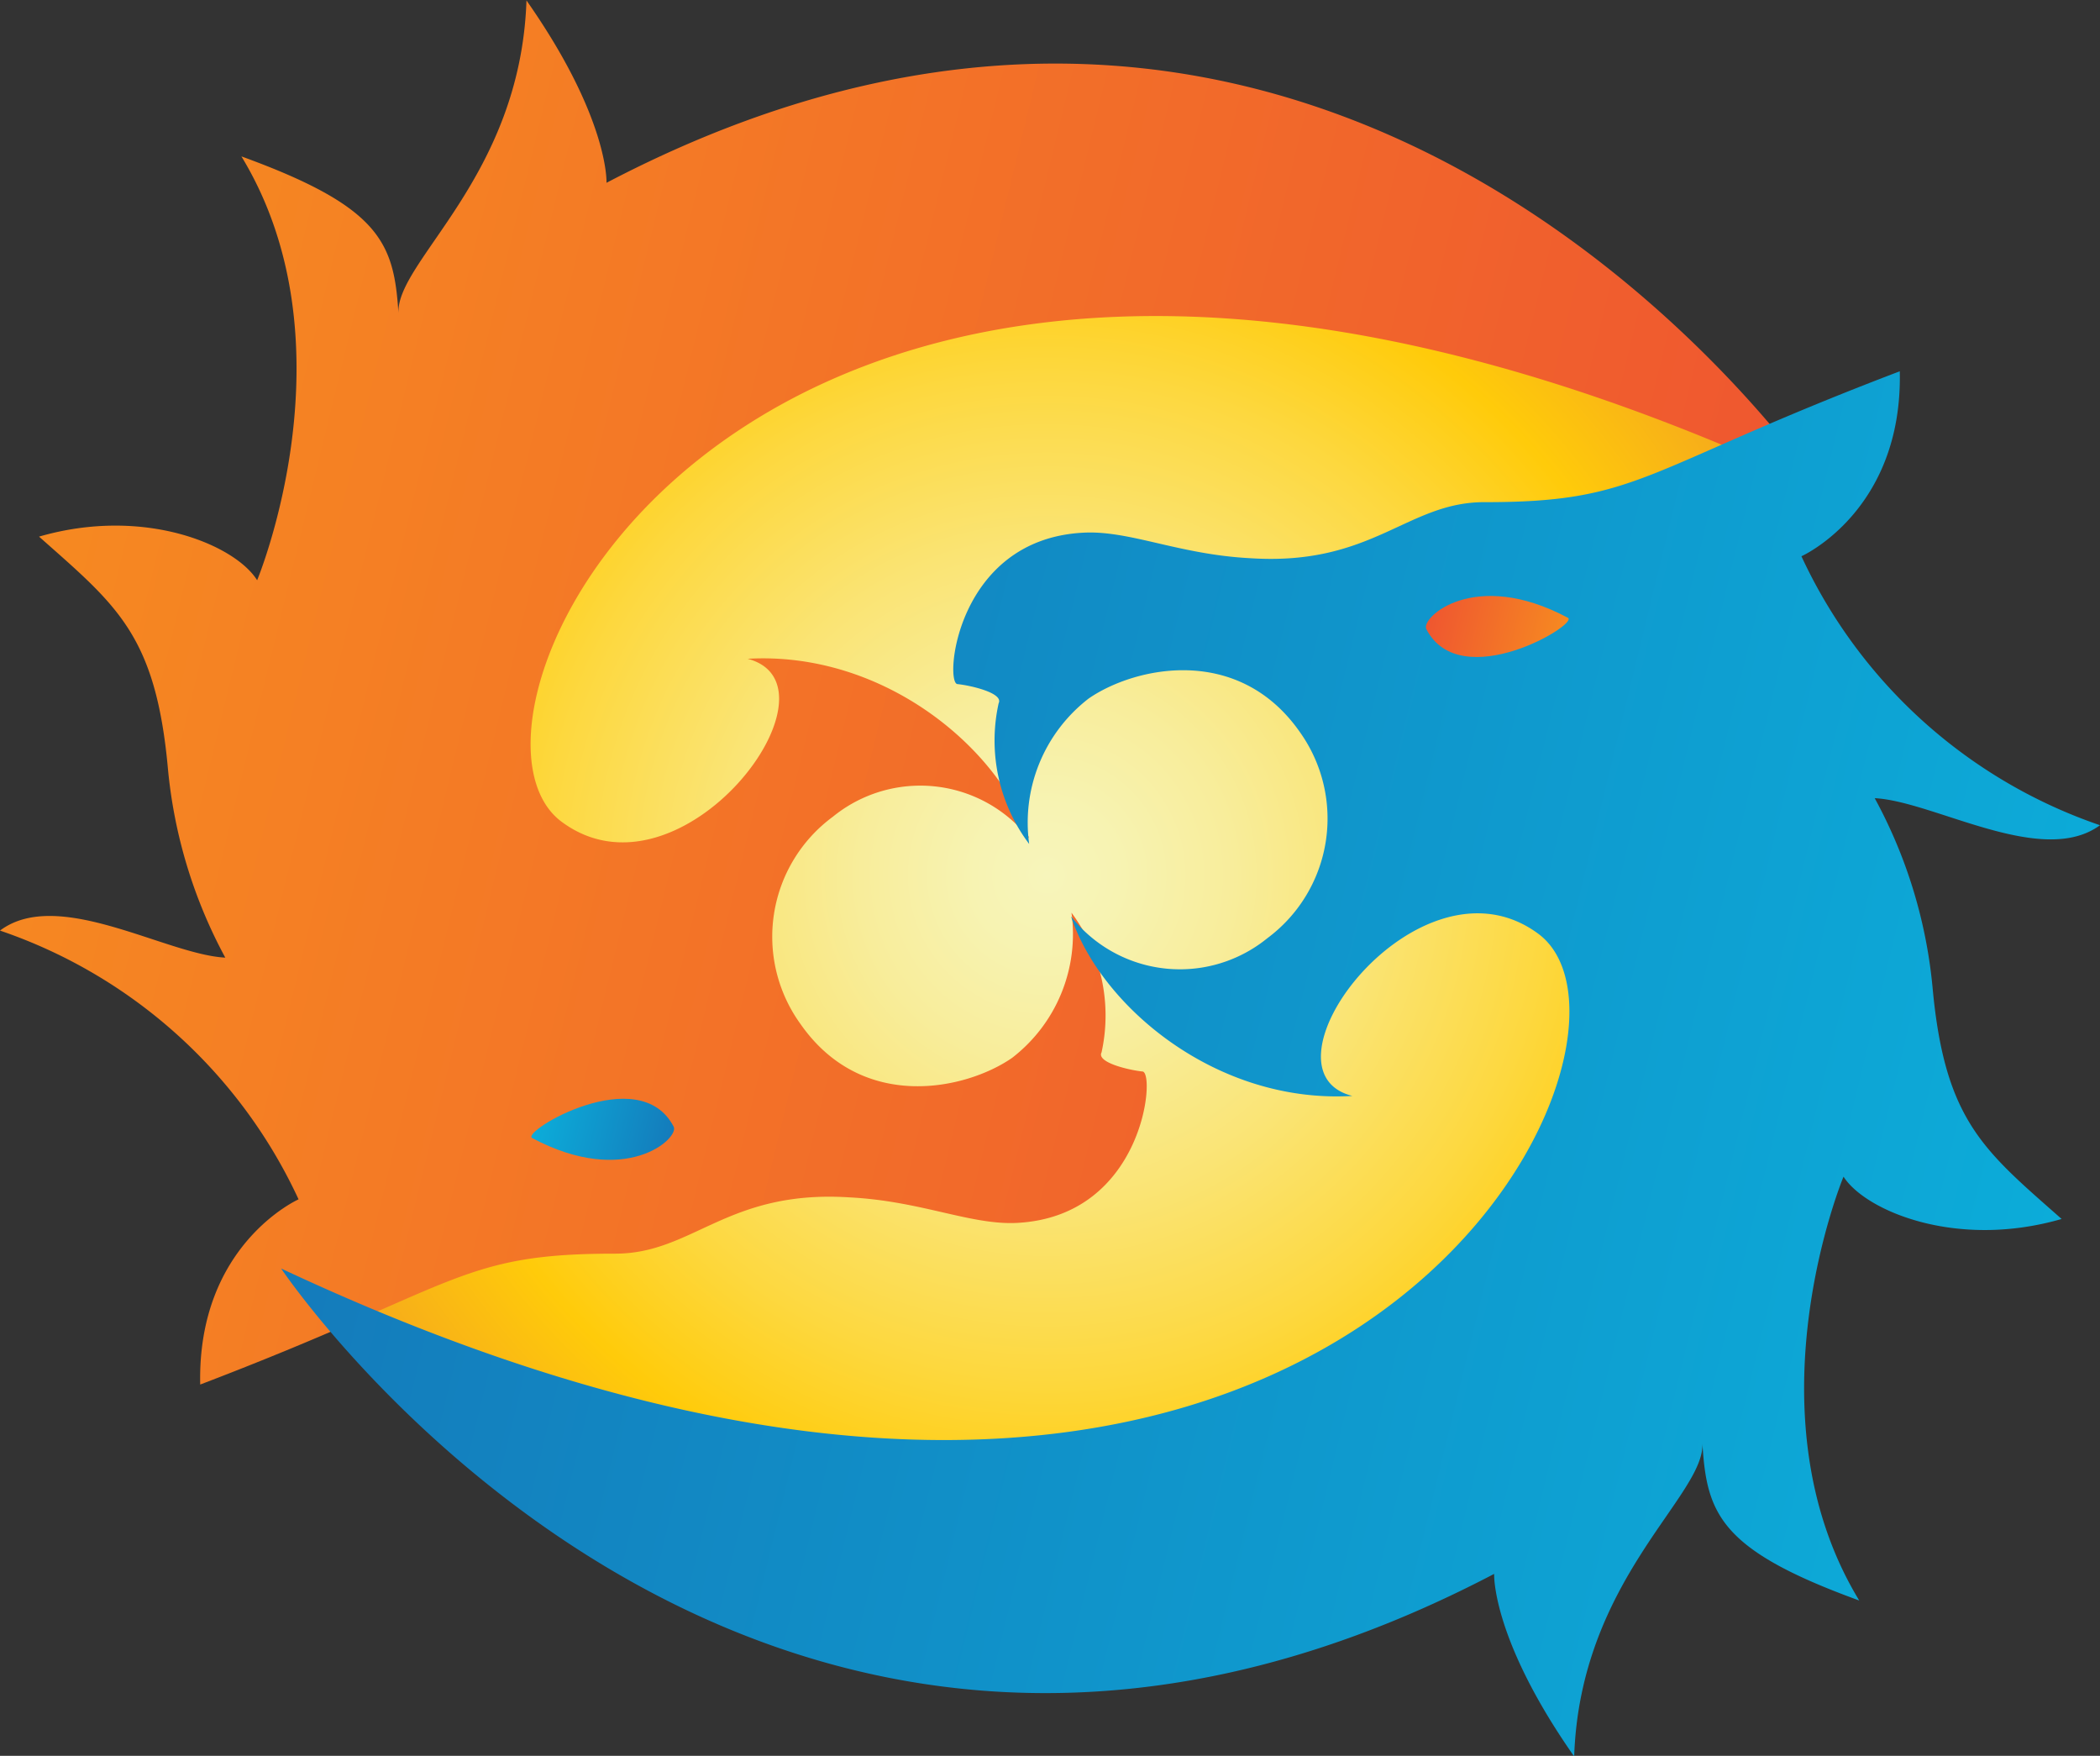
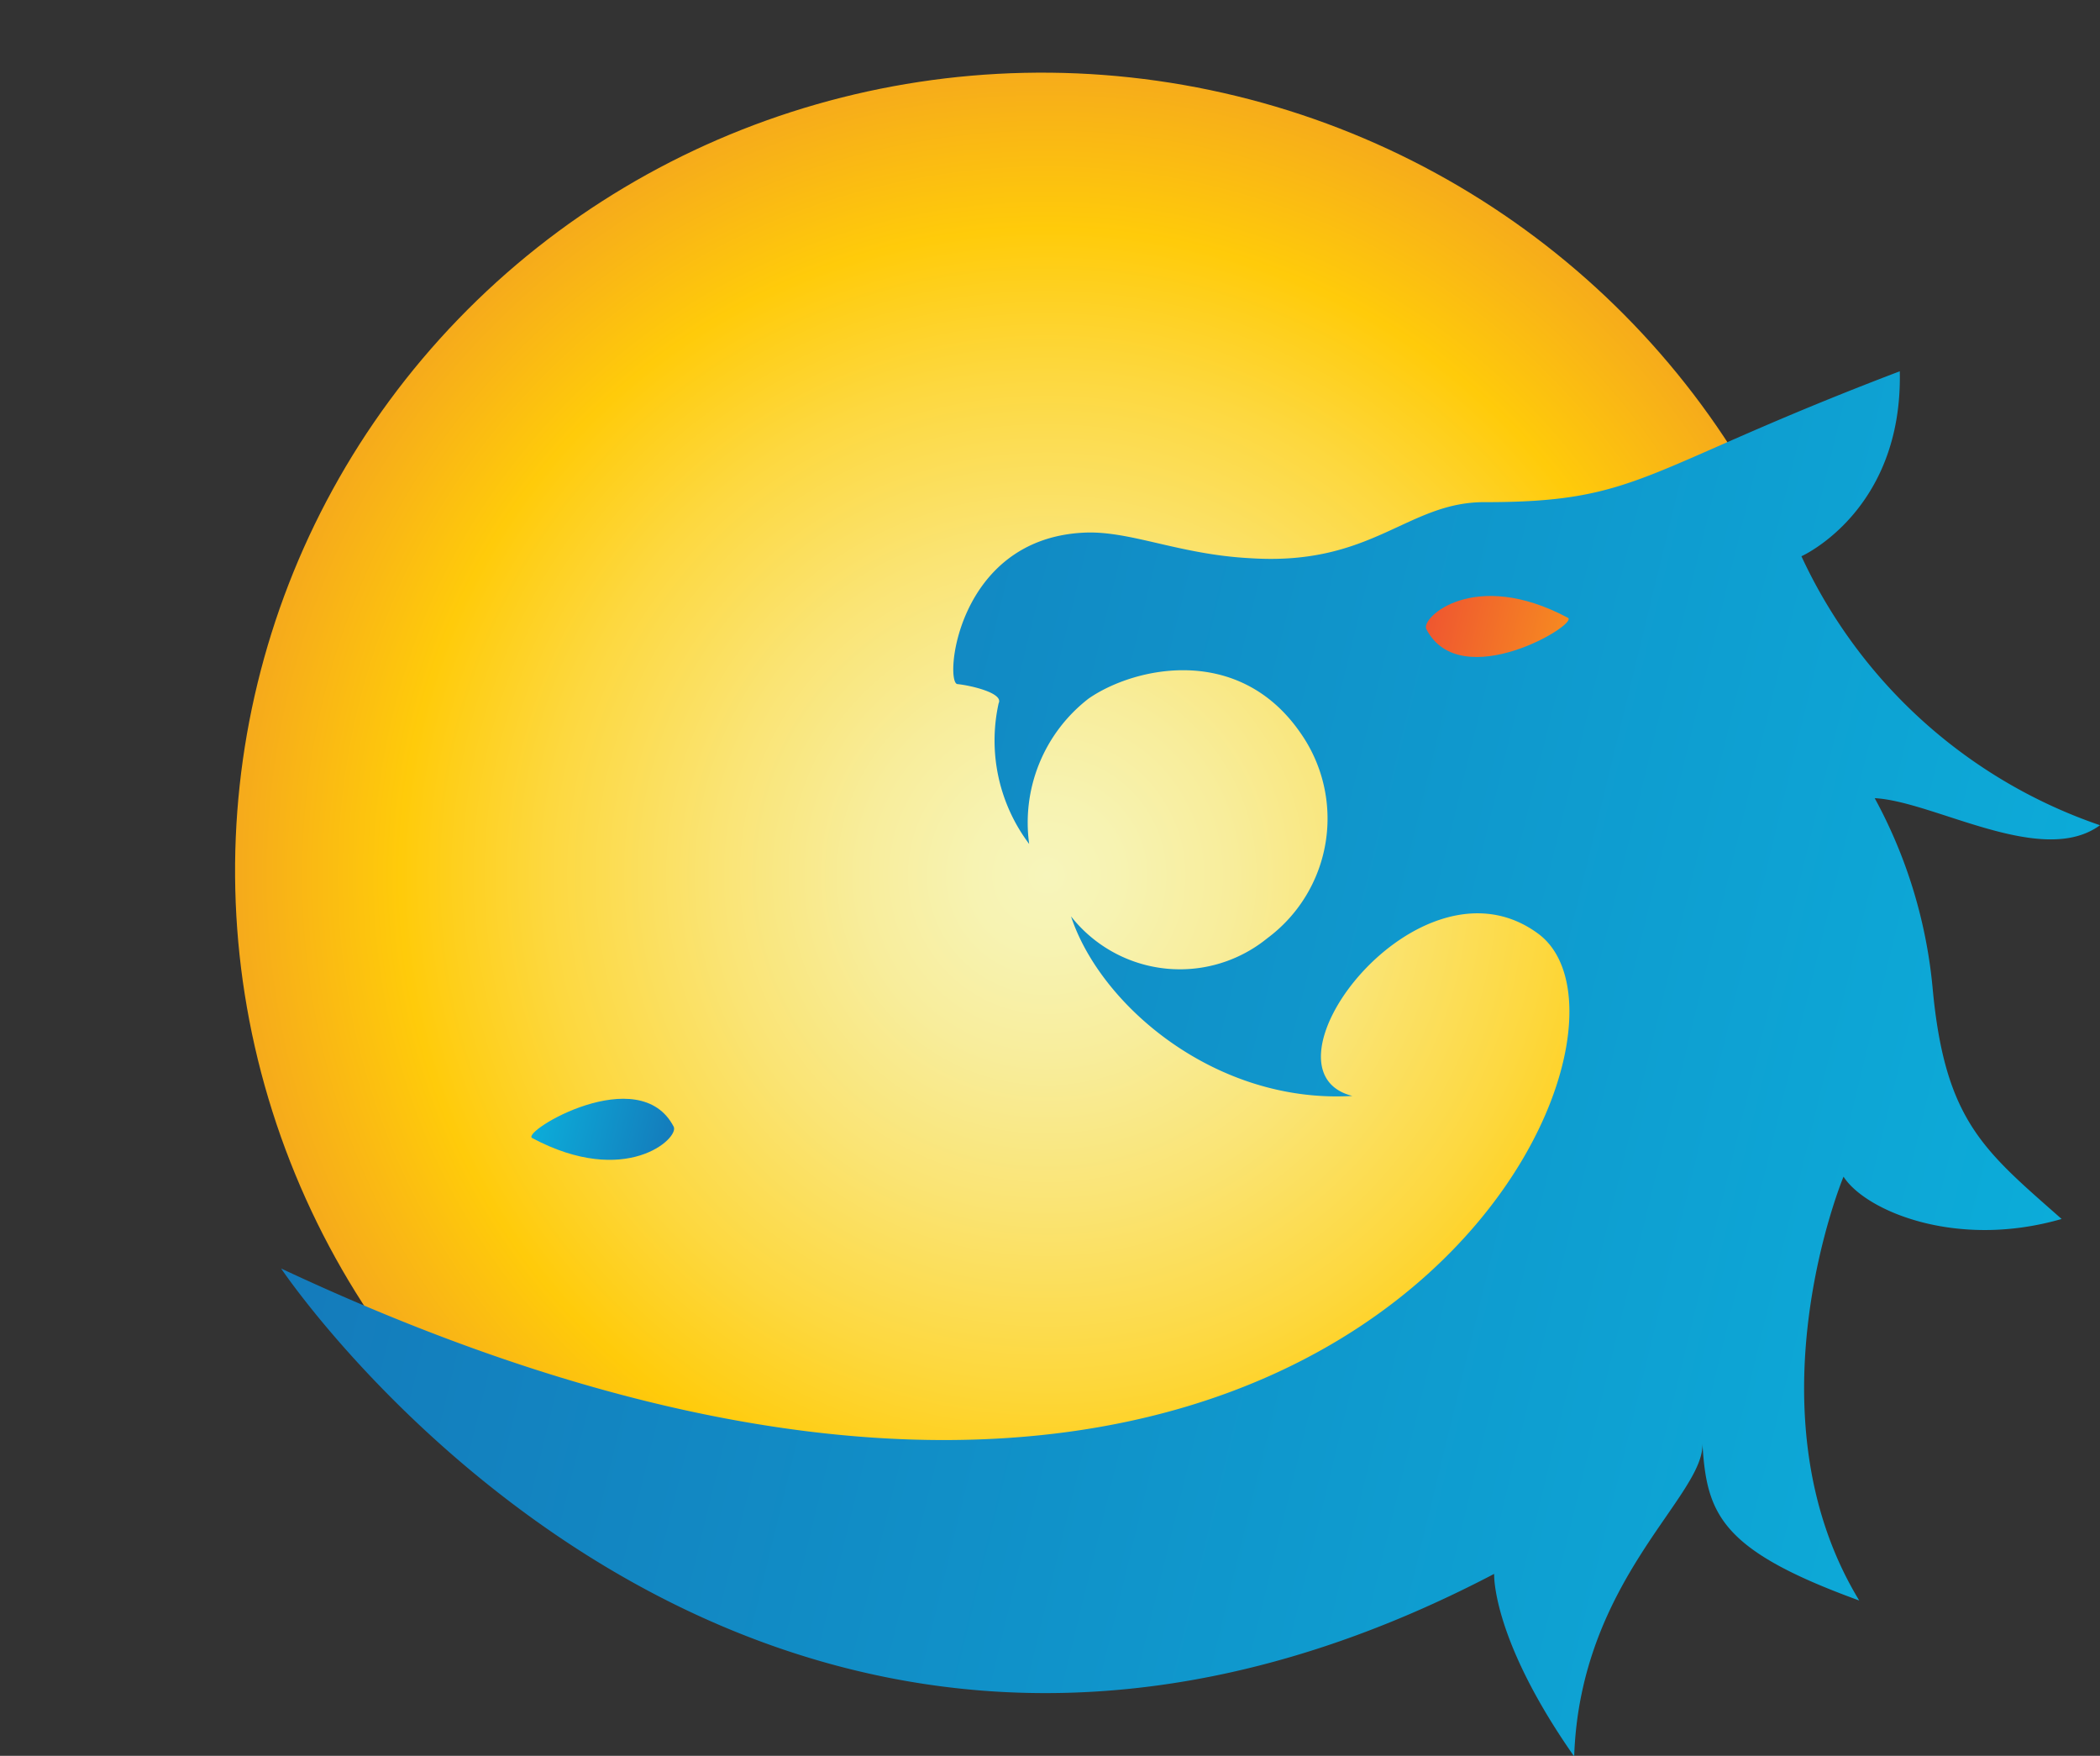
<svg xmlns="http://www.w3.org/2000/svg" xmlns:xlink="http://www.w3.org/1999/xlink" id="efinity" viewBox="0 0 96.29 80.49">
  <rect x="0" y="0" width="96.29" height="80.49" fill="#333333" stroke="none" />
  <defs>
    <style>.cls-1{fill:url(#radial-gradient);}.cls-2{fill:url(#linear-gradient);}.cls-3{fill:url(#linear-gradient-2);}.cls-4{fill:url(#linear-gradient-3);}.cls-5{fill:url(#linear-gradient-4);}</style>
    <radialGradient id="radial-gradient" cx="72.89" cy="40.13" r="37.01" gradientTransform="translate(88.52 -23.99) rotate(90)" gradientUnits="userSpaceOnUse">
      <stop offset="0" stop-color="#f7f5bb" />
      <stop offset="0.09" stop-color="#f7f3b2" />
      <stop offset="0.23" stop-color="#f8ed9b" />
      <stop offset="0.41" stop-color="#fae474" />
      <stop offset="0.62" stop-color="#fdd83f" />
      <stop offset="0.8" stop-color="#ffcb0a" />
      <stop offset="1" stop-color="#f6ab1b" />
    </radialGradient>
    <linearGradient id="linear-gradient" x1="409.96" y1="793.85" x2="488.76" y2="793.85" gradientTransform="translate(-208.54 -833.58) rotate(13.69)" gradientUnits="userSpaceOnUse">
      <stop offset="0" stop-color="#f68921" />
      <stop offset="1" stop-color="#ef5630" />
    </linearGradient>
    <linearGradient id="linear-gradient-2" x1="438.4" y1="812.57" x2="444.69" y2="812.57" gradientTransform="translate(-208.54 -833.58) rotate(13.69)" gradientUnits="userSpaceOnUse">
      <stop offset="0" stop-color="#0cacd9" />
      <stop offset="1" stop-color="#147bbb" />
    </linearGradient>
    <linearGradient id="linear-gradient-3" x1="318.82" y1="454.93" x2="397.62" y2="454.93" gradientTransform="translate(297.29 580.72) rotate(-166.31)" xlink:href="#linear-gradient-2" />
    <linearGradient id="linear-gradient-4" x1="347.26" y1="473.66" x2="353.54" y2="473.66" gradientTransform="translate(297.29 580.72) rotate(-166.31)" xlink:href="#linear-gradient" />
  </defs>
  <title>icon-efinity</title>
  <ellipse class="cls-1" cx="48.39" cy="48.9" rx="36.77" ry="37.24" transform="translate(-10.97 75.57) rotate(-76.31)" />
-   <path class="cls-2" d="M28.57,66.23c-7.13,0-7.12,1.47-19,6-.14-6.42,4.51-8.49,4.51-8.49A23.4,23.4,0,0,0,.39,51.42c2.66-2,7.61,1.1,10.33,1.24A22.63,22.63,0,0,1,8.09,44c-.56-6.16-2.36-7.49-5.91-10.64,4.83-1.4,9,.39,10,2,0,0,4.51-10.83-.72-19.43,6.36,2.31,7,3.95,7.2,7.2-.13-2.4,5.6-6.24,5.87-14.35,3.8,5.42,3.67,8.36,3.67,8.36,34.25-17.93,55.63,14,55.63,14C35.41,8.4,19.55,41.54,26.14,46.43c5.48,4.07,13.21-6.24,8.53-7.47,6.26-.36,11.56,4.13,12.91,8.24a6.35,6.35,0,0,0-9-1,6.83,6.83,0,0,0-1.48,9.51c2.84,4.06,7.59,3,9.69,1.55a7.16,7.16,0,0,0,2.73-6.66A7.89,7.89,0,0,1,50.9,57c-.25.47,1.28.82,1.88.88s.06,6.63-5.75,6.94c-2.13.11-4.38-1-7.69-1.17C33.71,63.29,32.16,66.25,28.57,66.23Z" transform="translate(-0.39 -8.76)" />
  <path class="cls-3" d="M24.79,60.93c4.3,2.29,6.76,0,6.49-.52C29.71,57.38,24.26,60.64,24.79,60.93Z" transform="translate(-0.39 -8.76)" />
  <path class="cls-4" d="M68.5,31.78c7.13,0,7.12-1.48,19-6,.14,6.41-4.51,8.48-4.51,8.48A23.44,23.44,0,0,0,96.68,46.59c-2.66,1.95-7.61-1.1-10.33-1.24A22.54,22.54,0,0,1,89,54c.56,6.17,2.37,7.5,5.92,10.64-4.84,1.4-9-.38-10-1.94,0,0-4.51,10.83.72,19.43-6.36-2.31-7-3.95-7.19-7.21.12,2.41-5.61,6.25-5.88,14.36-3.8-5.42-3.67-8.37-3.67-8.37-34.24,17.93-55.62-14-55.62-14C61.67,89.6,77.52,56.47,70.93,51.57,65.46,47.51,57.72,57.82,62.4,59c-6.25.37-11.55-4.13-12.9-8.23a6.35,6.35,0,0,0,9,1A6.83,6.83,0,0,0,60,42.33c-2.83-4.06-7.59-3-9.69-1.55a7.18,7.18,0,0,0-2.73,6.67A7.88,7.88,0,0,1,46.18,41c.24-.47-1.29-.82-1.89-.88s-.06-6.63,5.76-6.94c2.13-.12,4.37,1,7.68,1.17C63.36,34.71,64.92,31.75,68.5,31.78Z" transform="translate(-0.39 -8.76)" />
  <path class="cls-5" d="M72.28,37.08c-4.29-2.29-6.76,0-6.49.52C67.36,40.63,72.82,37.36,72.28,37.08Z" transform="translate(-0.39 -8.76)" />
</svg>